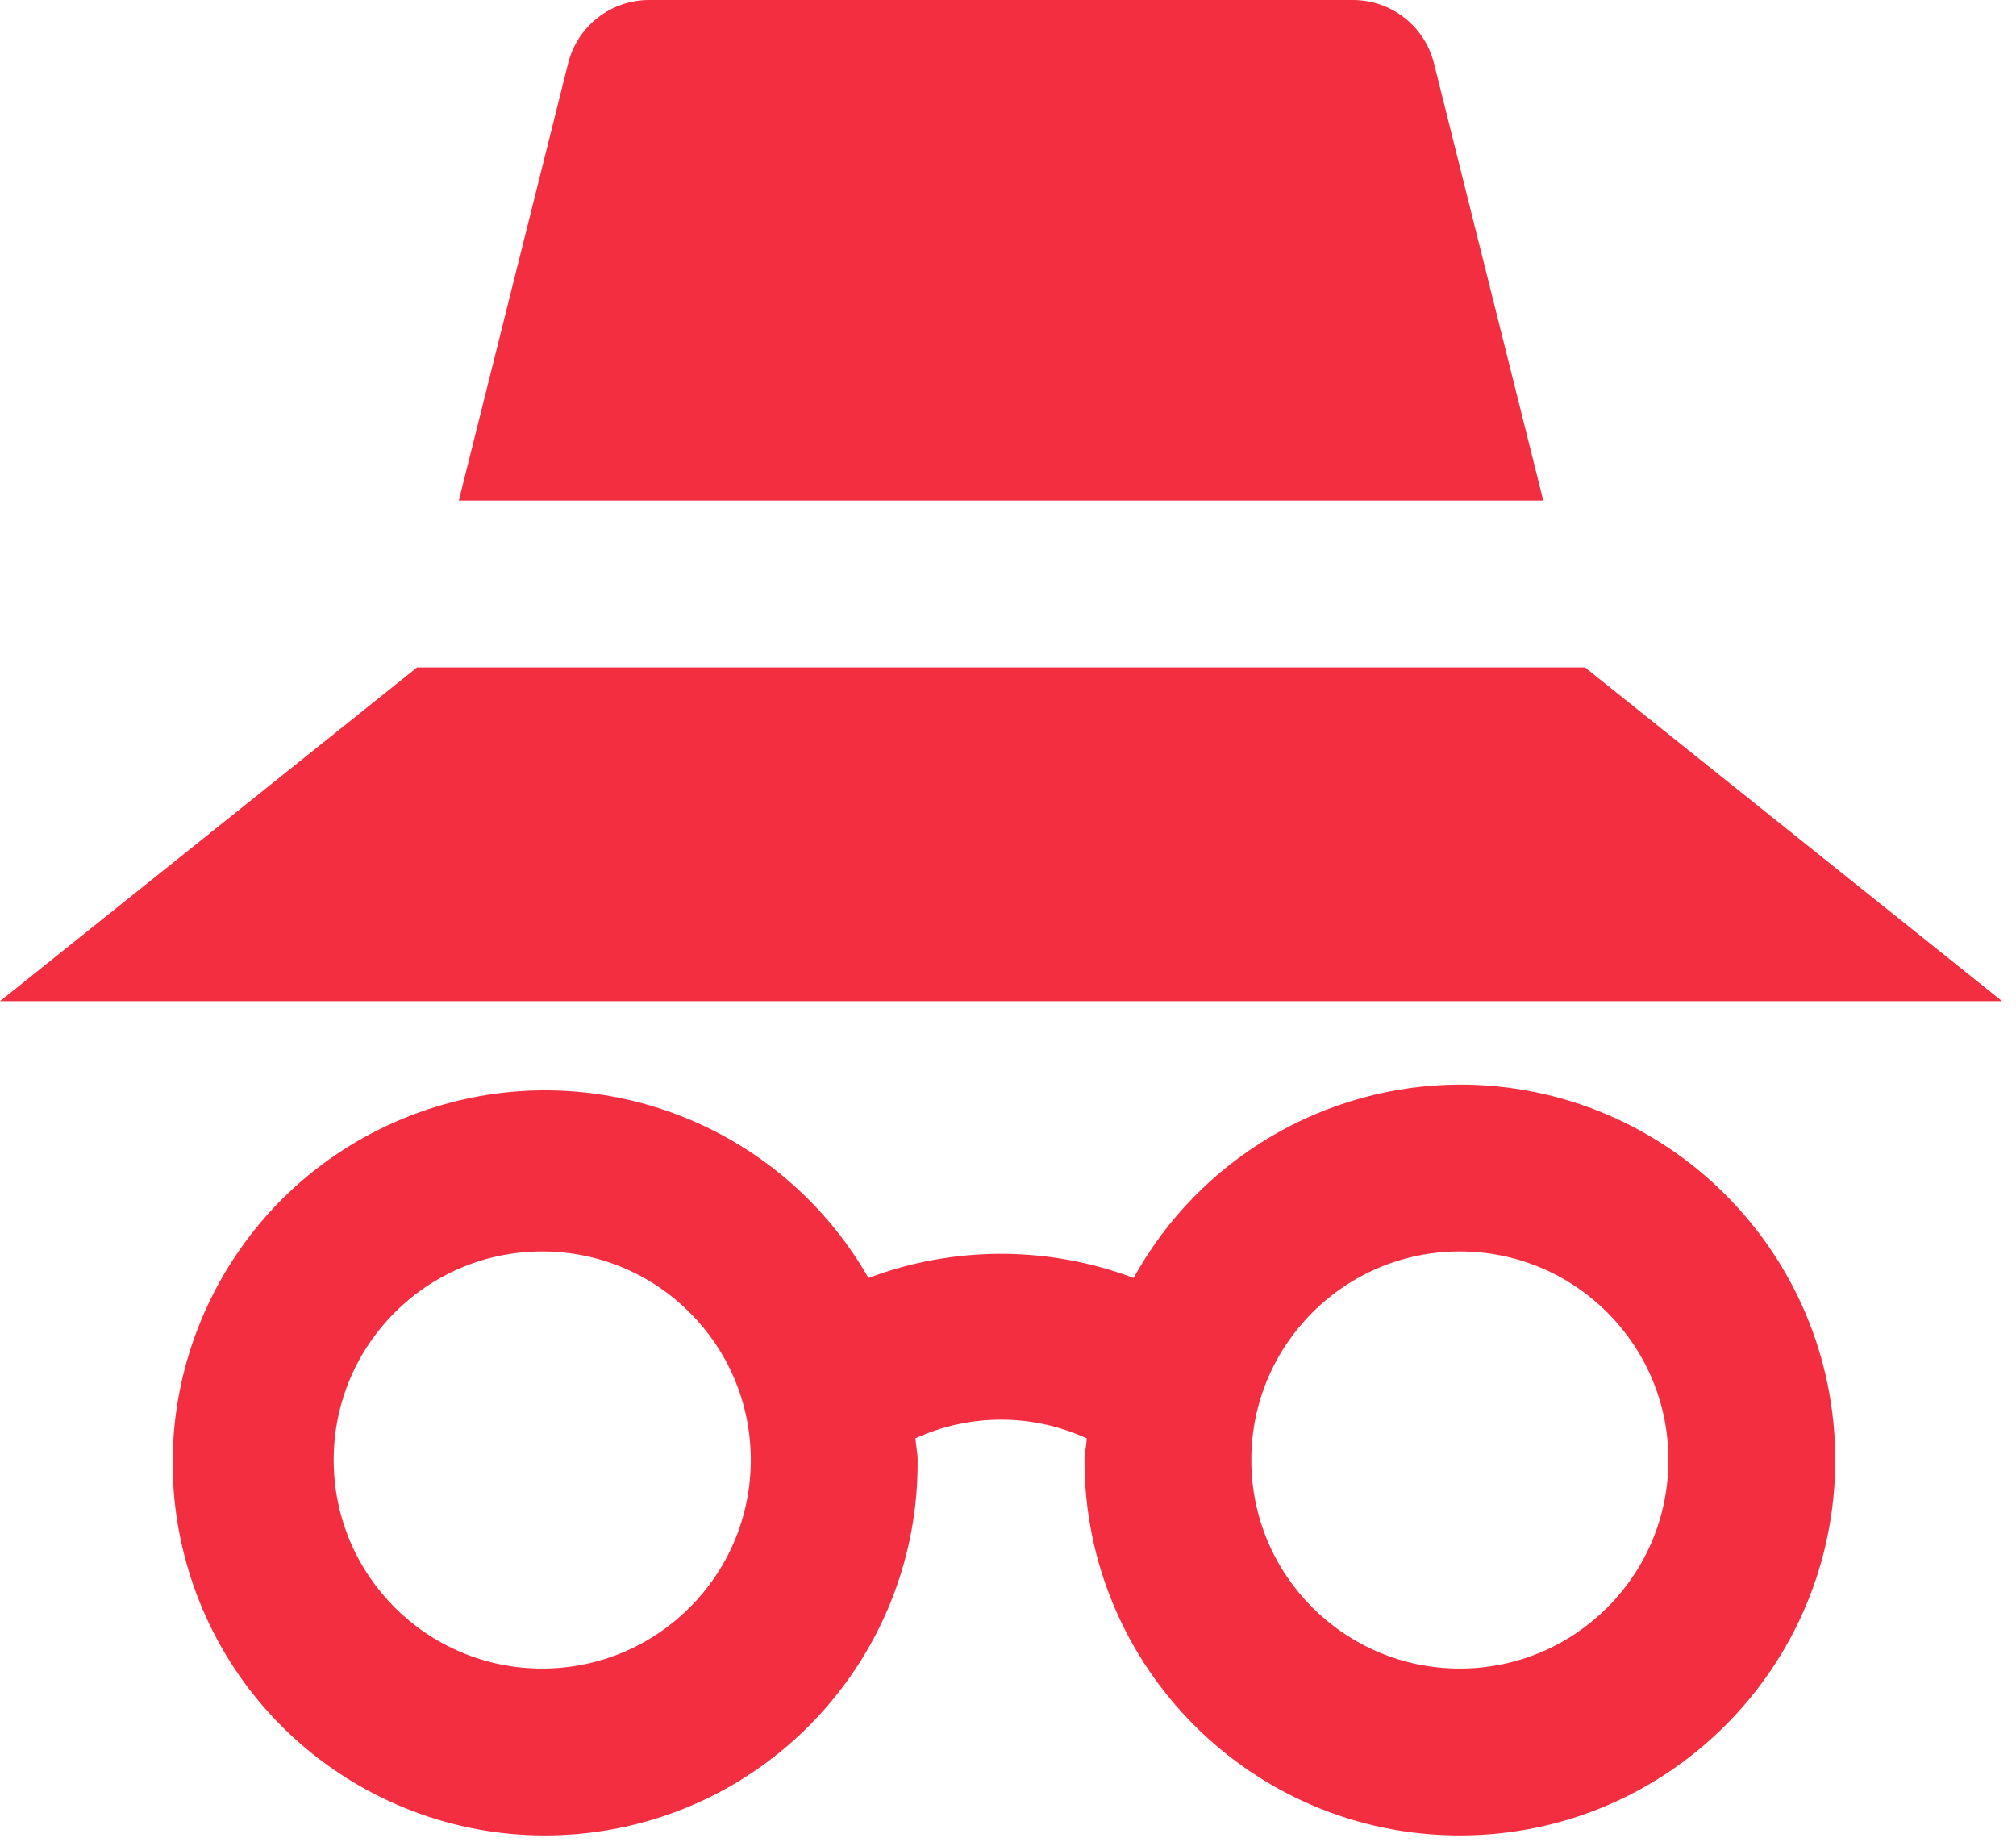
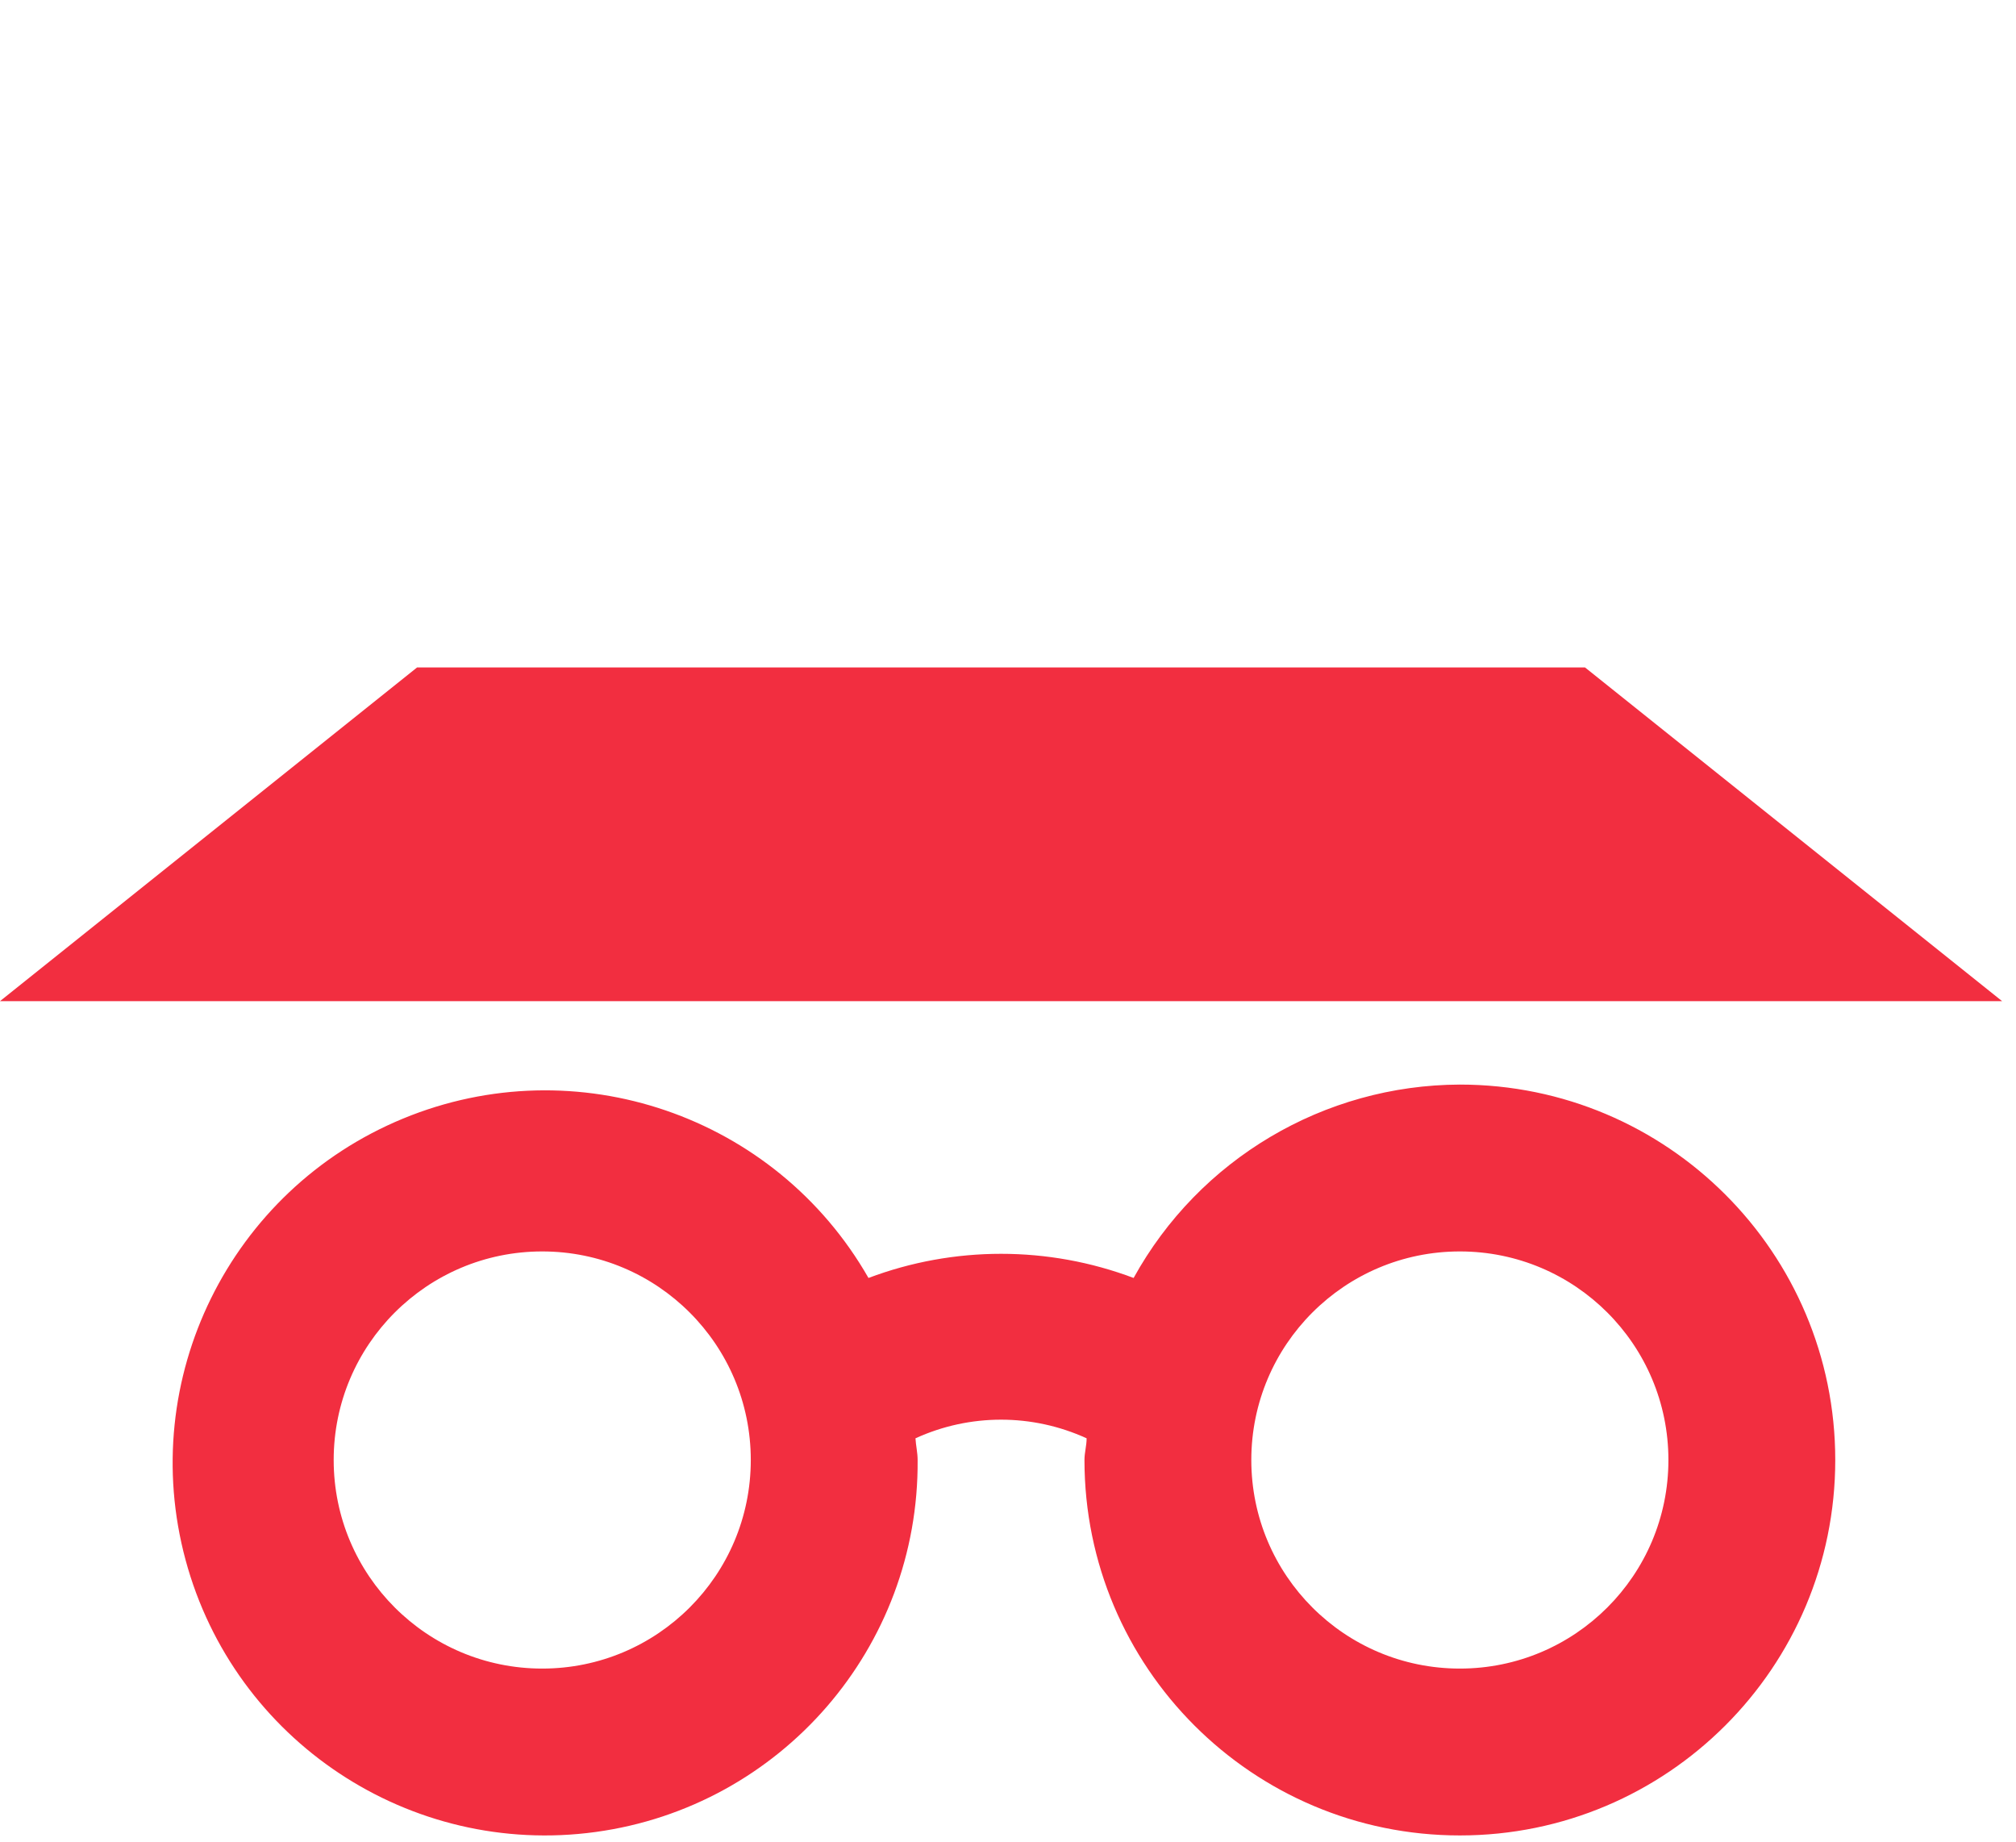
<svg xmlns="http://www.w3.org/2000/svg" width="58px" height="53px" viewBox="0 0 58 53" version="1.1">
  <title>incognito</title>
  <desc>Created with Sketch.</desc>
  <g id="Page-1" stroke="none" stroke-width="1" fill="none" fill-rule="evenodd">
    <g id="incognito" fill="#F22E40" fill-rule="nonzero">
      <polygon id="Path" points="0 28.8 57.6 28.8 45.6 19.2 12 19.2" />
      <path d="M42,31.2 C38.093,31.213 34.501,33.343 32.614,36.763 C30.156,35.837 27.444,35.837 24.986,36.763 C22.311,32.085 16.576,30.121 11.594,32.179 C6.613,34.236 3.934,39.673 5.339,44.876 C6.743,50.079 11.794,53.43 17.134,52.701 C22.474,51.972 26.442,47.39 26.4,42 C26.4,41.786 26.35,41.587 26.338,41.376 C27.901,40.661 29.699,40.661 31.262,41.376 C31.262,41.587 31.2,41.786 31.2,42 C31.2,47.965 36.035,52.8 42,52.8 C47.965,52.8 52.8,47.965 52.8,42 C52.8,36.035 47.965,31.2 42,31.2 Z M15.6,48 C12.286,48 9.6,45.314 9.6,42 C9.6,38.686 12.286,36 15.6,36 C18.914,36 21.6,38.686 21.6,42 C21.6,45.314 18.914,48 15.6,48 Z M42,48 C38.686,48 36,45.314 36,42 C36,38.686 38.686,36 42,36 C45.314,36 48,38.686 48,42 C48,45.314 45.314,48 42,48 Z" id="Shape" />
-       <path d="M44.4,14.4 L41.254,1.817 C40.986,0.749 40.026,0 38.926,0 L18.674,0 C17.574,0 16.614,0.749 16.346,1.817 L13.2,14.4 L44.4,14.4 Z" id="Path" />
    </g>
  </g>
</svg>